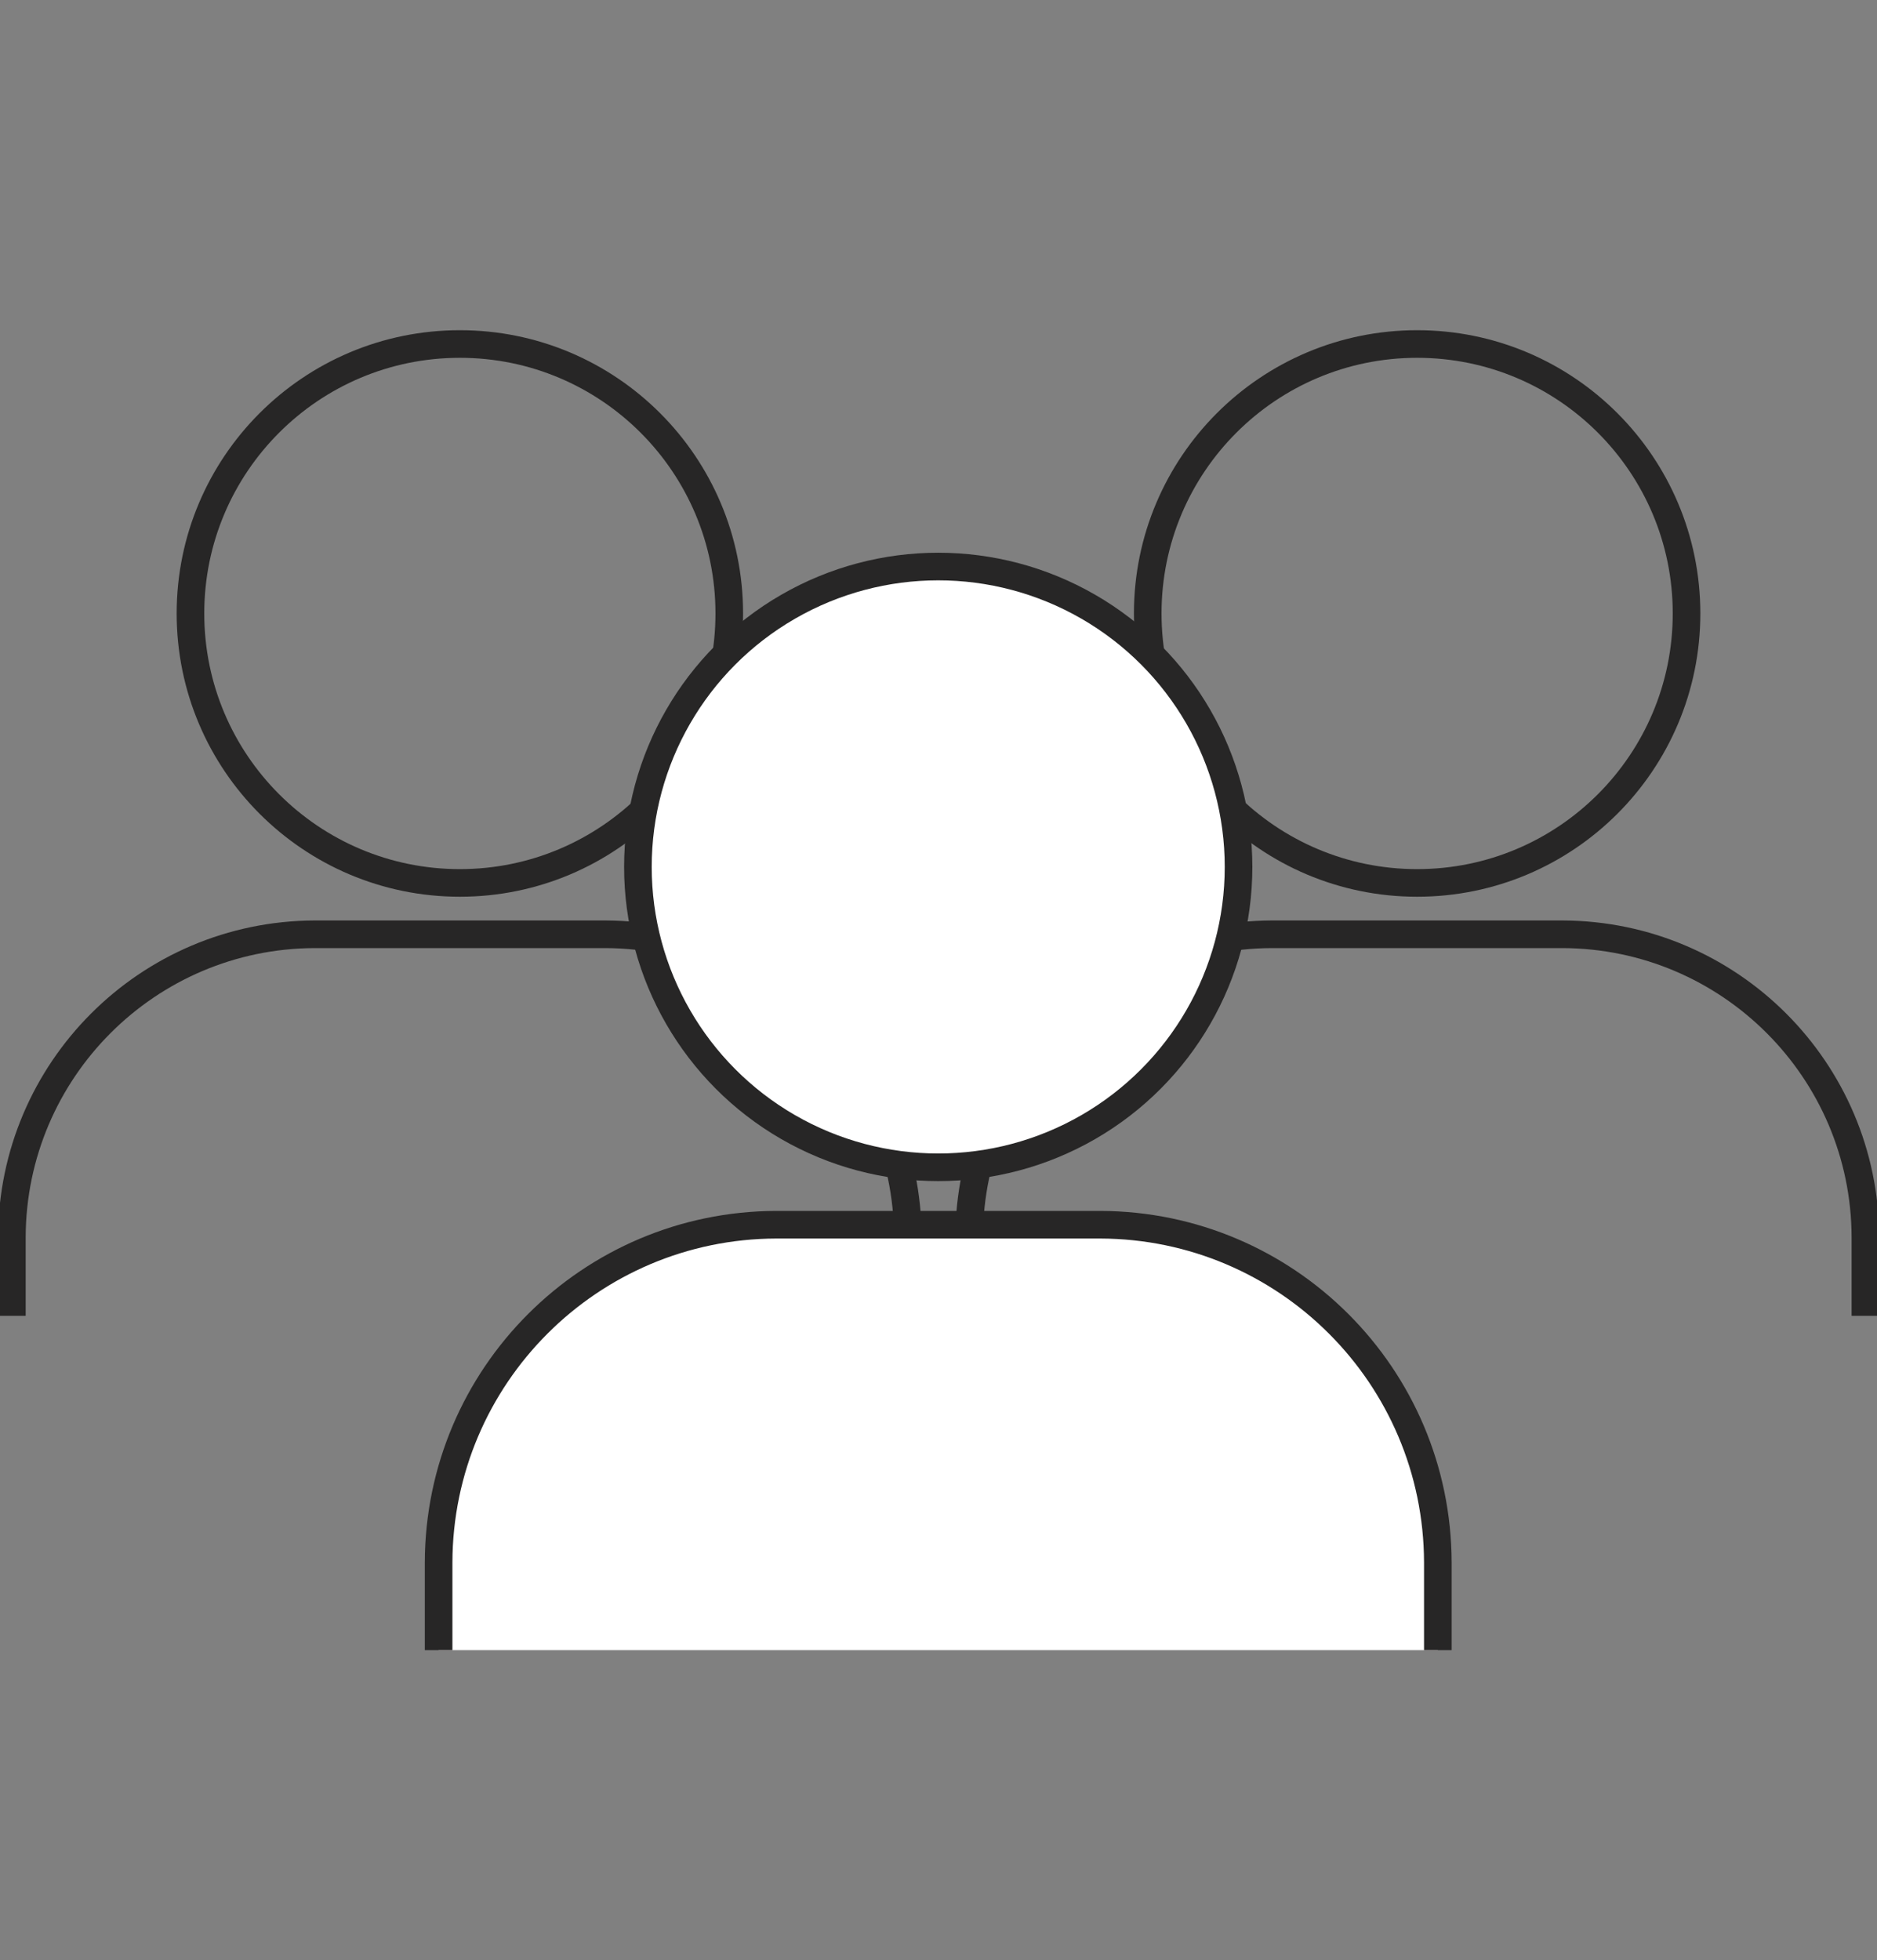
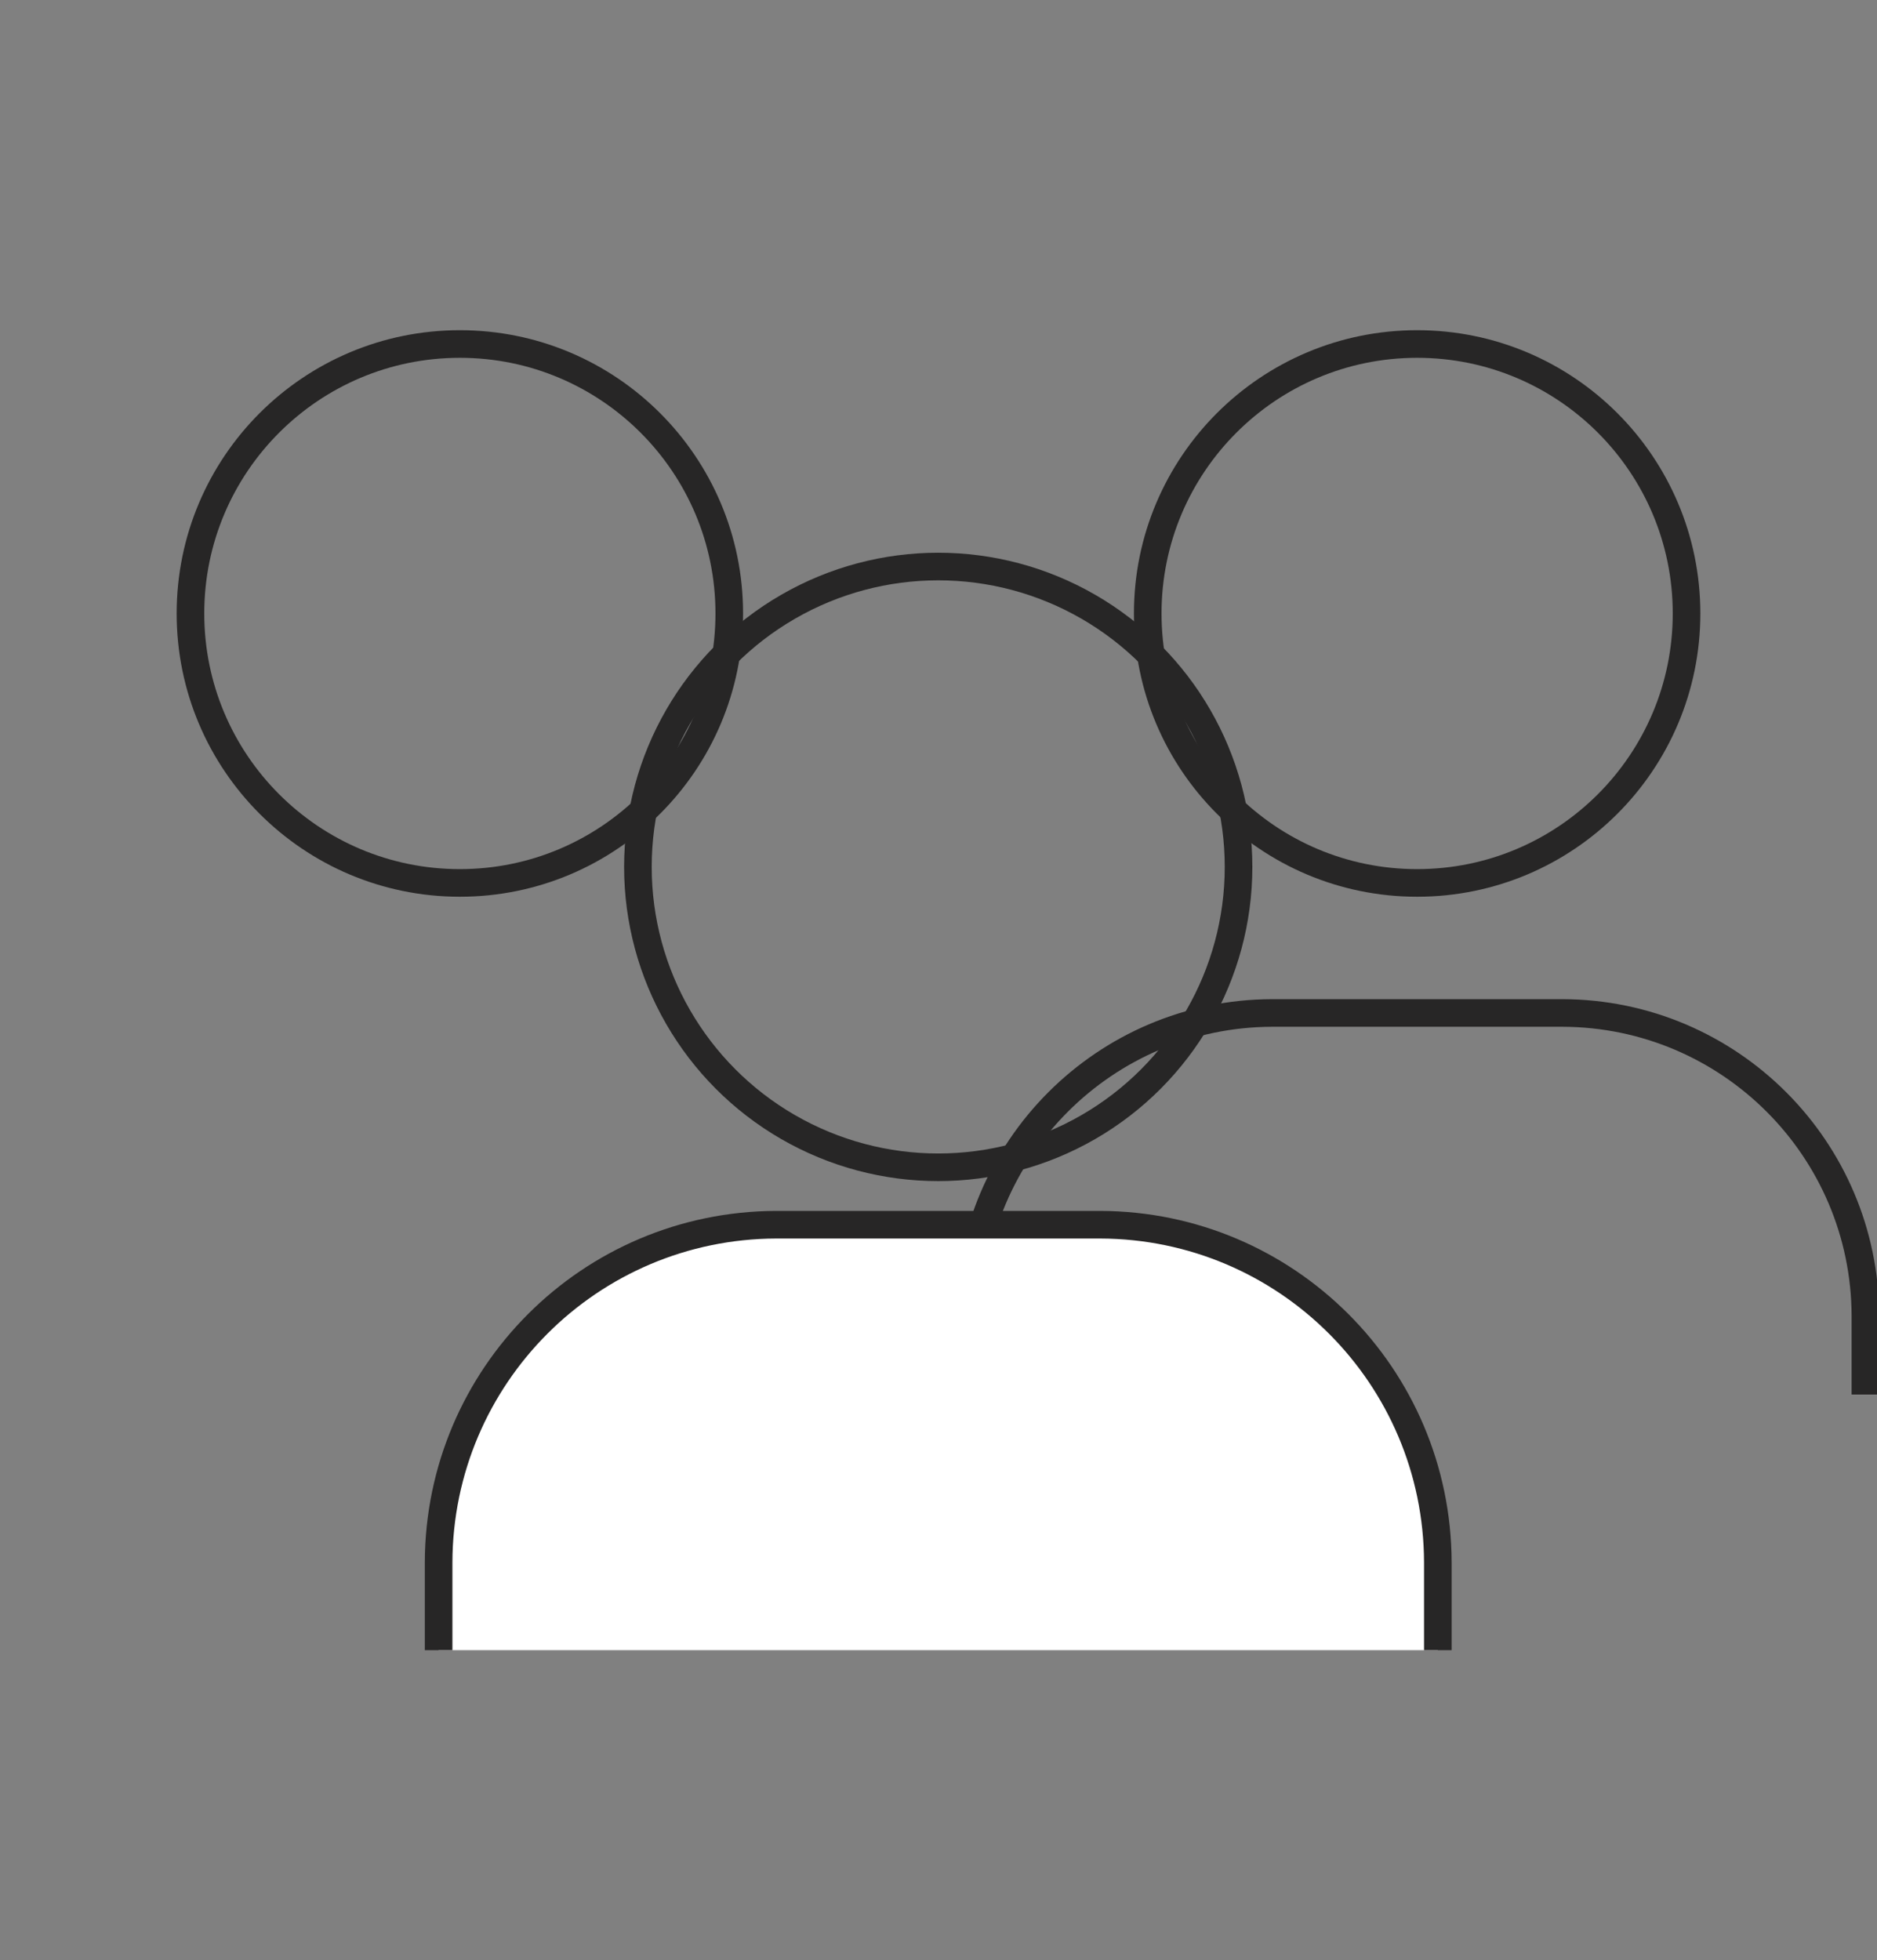
<svg xmlns="http://www.w3.org/2000/svg" id="Layer_1" viewBox="0 0 68 71">
  <rect x="0" y="0" width="68" height="71" fill="#808080" stroke="none" />
  <defs>
    <clipPath id="clippath">
      <rect x="-.19" y="11.85" width="68.37" height="47.92" fill="none" stroke-width="0" />
    </clipPath>
  </defs>
  <g clip-path="url(#clippath)">
-     <path d="m.43,47.66v-2.85c.02-6.05,4.92-10.95,10.97-10.97h10.53c6.05.02,10.94,4.92,10.96,10.97v2.85" fill="none" stroke="#272626" stroke-miterlimit="10" />
    <circle cx="16.66" cy="22.22" r="9.76" fill="none" stroke="#272626" stroke-miterlimit="10" />
-     <path d="m35.11,47.66v-2.85c.02-6.05,4.92-10.95,10.97-10.97h10.53c6.05.02,10.95,4.92,10.97,10.97v2.85" fill="none" stroke="#272626" stroke-miterlimit="10" />
+     <path d="m35.11,47.66c.02-6.05,4.92-10.95,10.97-10.97h10.53c6.05.02,10.95,4.92,10.97,10.97v2.85" fill="none" stroke="#272626" stroke-miterlimit="10" />
    <circle cx="51.34" cy="22.22" r="9.76" fill="none" stroke="#272626" stroke-miterlimit="10" />
    <path d="m15.89,59.77v-3.18c.02-6.75,5.48-12.21,12.23-12.23h11.74c6.75.02,12.21,5.48,12.23,12.23v3.18" fill="#fff" stroke-width="0" />
    <path d="m15.89,59.77v-3.18c.02-6.75,5.48-12.21,12.23-12.23h11.74c6.75.02,12.21,5.48,12.23,12.23v3.18" fill="none" stroke="#272626" stroke-miterlimit="10" />
-     <path d="m44.87,31.4c0,6.01-4.87,10.88-10.88,10.88s-10.88-4.87-10.88-10.88,4.87-10.88,10.88-10.88h0c6.01,0,10.88,4.87,10.88,10.88" fill="#fff" stroke-width="0" />
    <circle cx="33.99" cy="31.4" r="10.88" fill="none" stroke="#272626" stroke-miterlimit="10" />
  </g>
</svg>